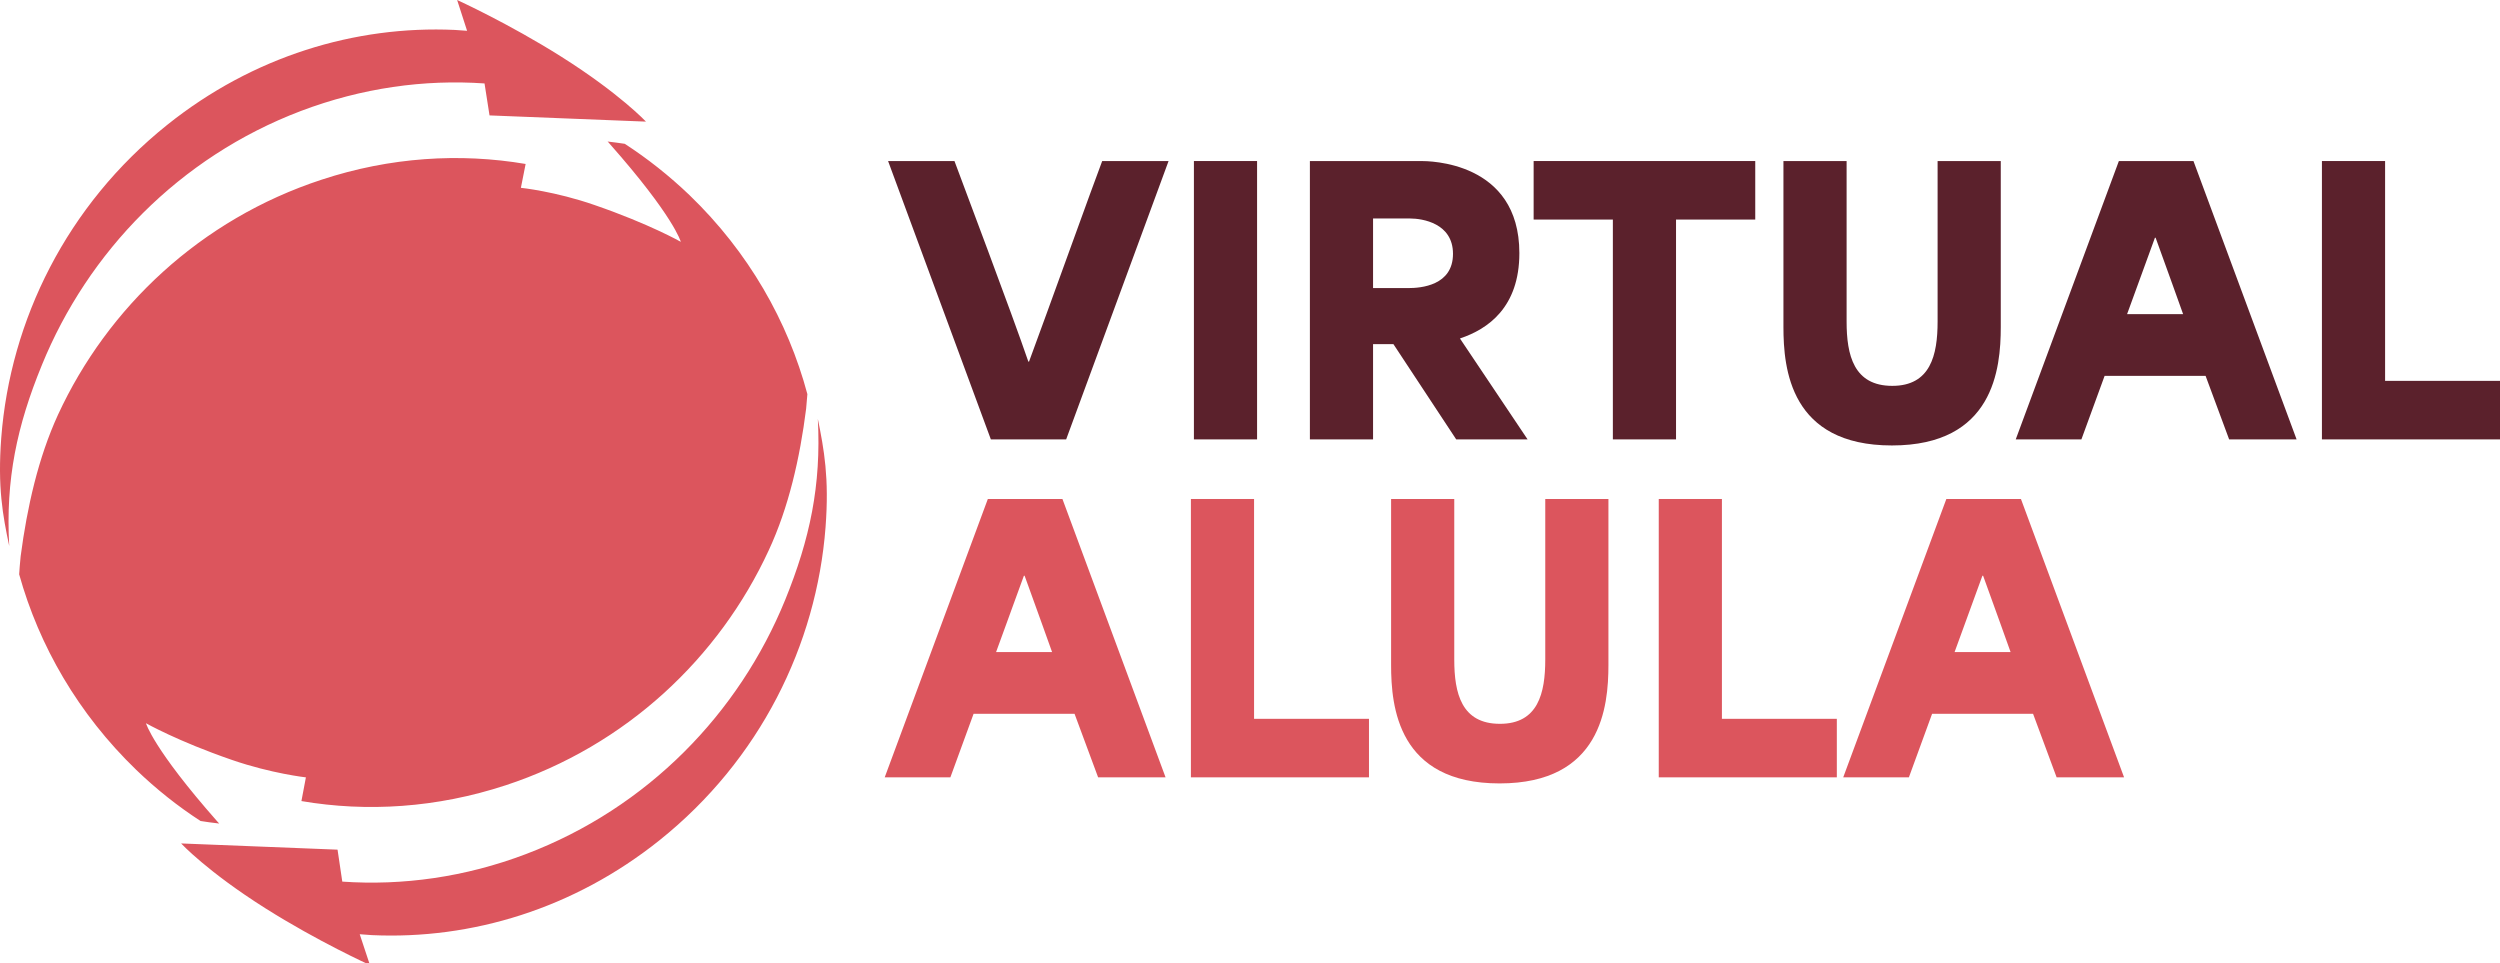
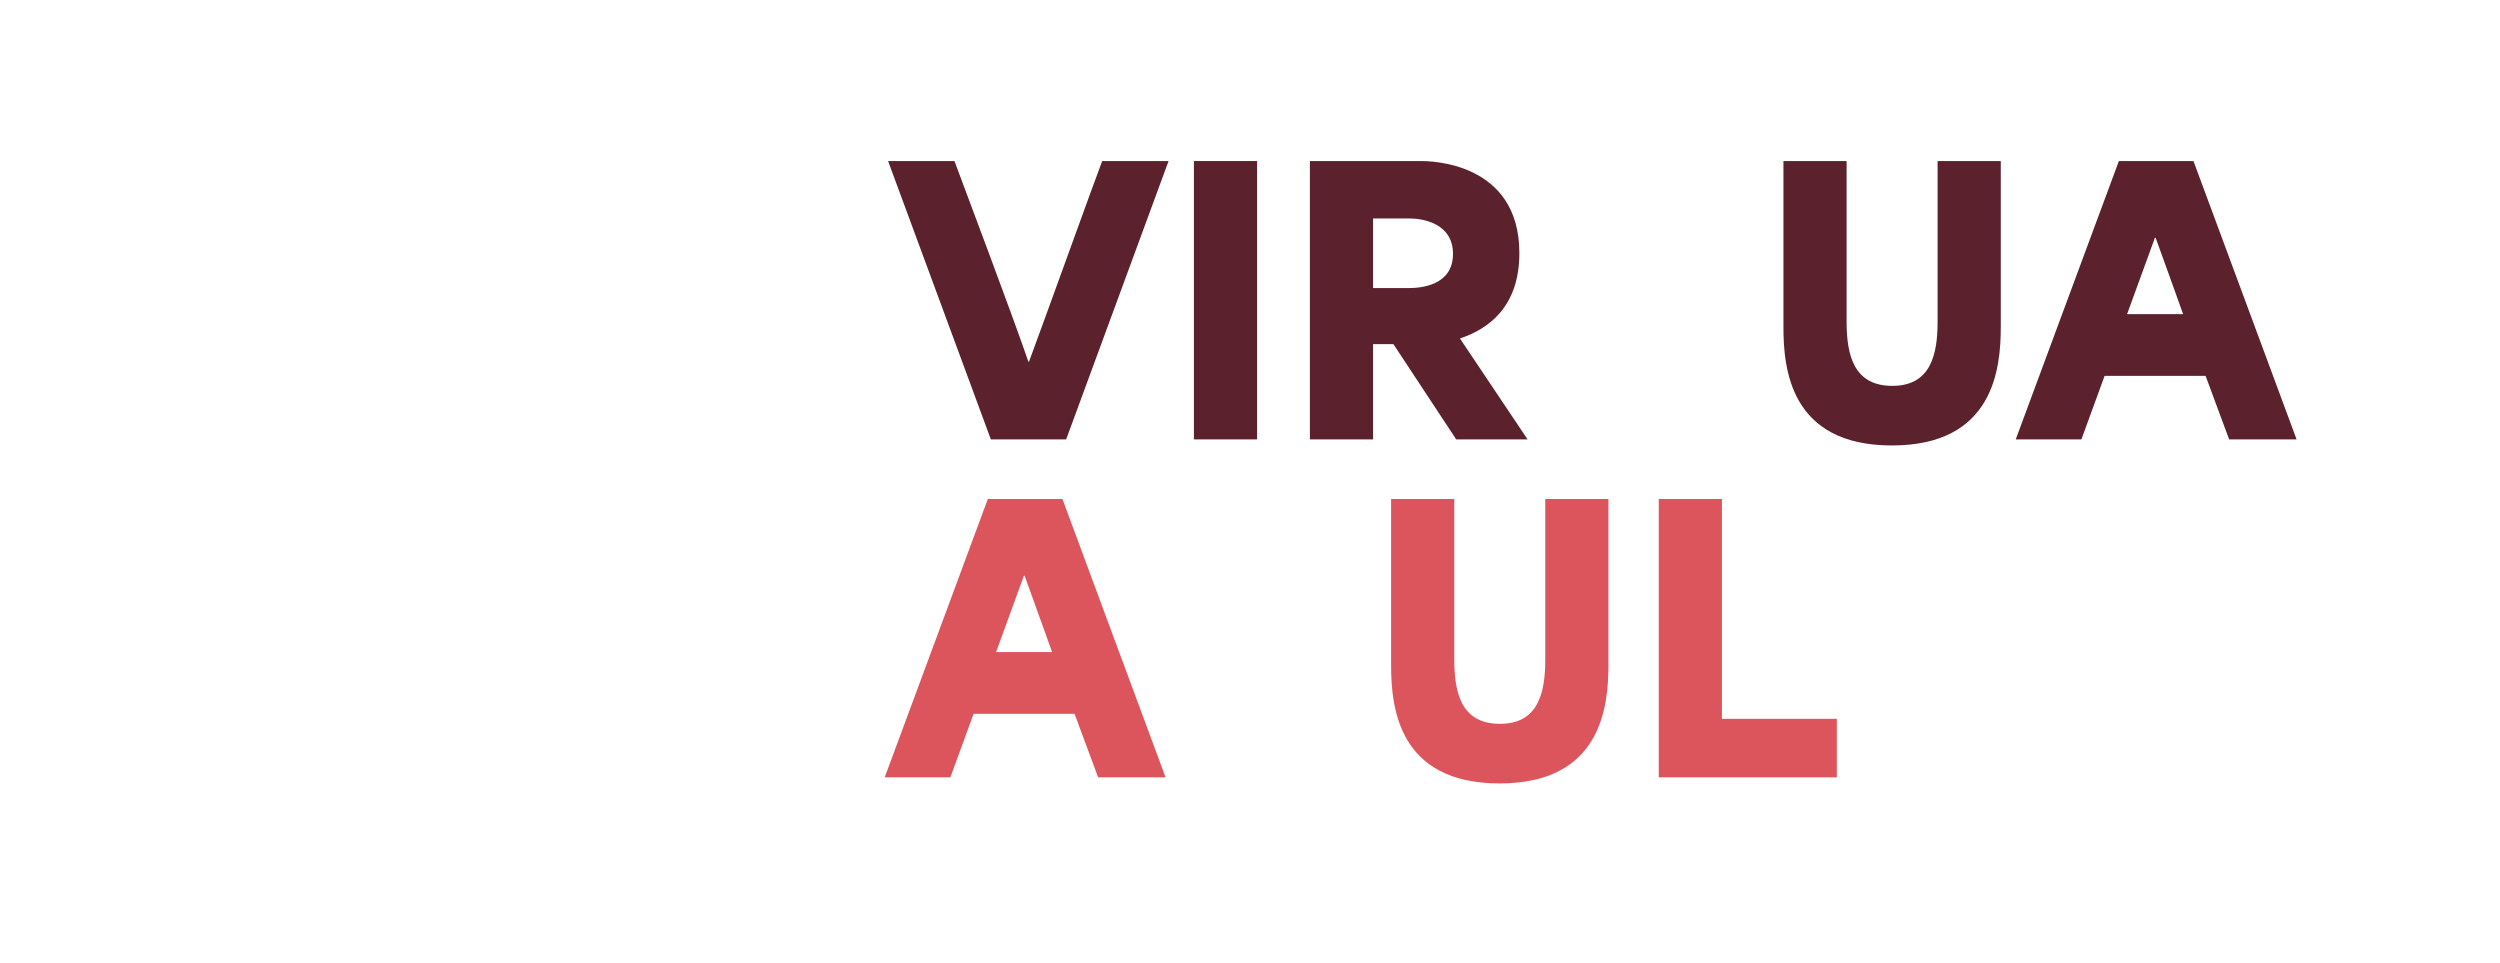
<svg xmlns="http://www.w3.org/2000/svg" id="Layer_1" version="1.1" viewBox="0 0 316.301 121.9">
  <defs>
    <style>
      .st0 {
        fill: #5b212c;
      }

      .st1 {
        fill: #dc555d;
      }
    </style>
  </defs>
-   <path class="st1" d="M104.451,66.681c-1.135,14.921-8.321,29.474-20.991,39.614-10.842,8.68-23.796,12.594-36.404,12.017-.504-.032-1.04-.065-1.544-.113l1.292,3.9s-6.556-2.968-13.237-7.188c-7.344-4.637-10.653-8.199-10.653-8.199l19.793.787.599,4.043c7.627.53,15.538-.561,23.229-3.481,15.443-5.856,26.979-17.858,32.809-32.169,3.121-7.685,4.57-14.473,4.129-22.896.788,3.883,1.45,7.461.977,13.686h0ZM63.95,99.364c15.286-5.021,27.042-16.157,33.314-29.746,2.522-5.423,3.94-11.665,4.728-17.906.063-.609.126-1.332.157-1.845-2.458-9.209-7.438-17.97-14.908-25.174-2.585-2.471-5.326-4.637-8.195-6.498-.631-.096-1.355-.193-2.175-.289.095.096.189.176.252.273,8.163,9.226,9.014,12.419,9.014,12.419,0,0-3.971-2.262-10.905-4.653-4.98-1.733-9.329-2.182-9.329-2.182l.599-3.017c-8.321-1.412-17.146-.866-25.814,1.989-15.318,5.022-27.074,16.157-33.346,29.731-2.49,5.423-3.908,11.665-4.728,17.906-.095.834-.157,1.861-.189,2.294,2.522,9.049,7.47,17.649,14.814,24.741,2.553,2.455,5.264,4.605,8.132,6.466.694.112,1.481.224,2.364.321-.095-.096-.157-.177-.252-.273-8.132-9.226-9.014-12.419-9.014-12.419,0,0,4.003,2.278,10.905,4.653,4.98,1.717,9.329,2.198,9.329,2.198l-.567,3c8.289,1.412,17.114.866,25.813-1.99h.001ZM5.295,46.192c5.831-14.296,17.366-26.297,32.779-32.153,7.722-2.92,15.601-4.011,23.229-3.482l.631,4.044,19.793.786s-3.341-3.562-10.685-8.199C64.36,2.969,57.836,0,57.836,0l1.26,3.898c-.504-.032-1.008-.08-1.544-.111-12.607-.578-25.561,3.337-36.403,12.017C8.479,25.944,1.293,40.496.158,55.402c-.473,6.225.189,9.803,1.009,13.686-.473-8.424.977-15.21,4.129-22.896h0Z" />
  <g>
    <path class="st0" d="M112.361,20.374h8.398c.948,2.574,7.314,19.415,9.346,25.375h.09c2.212-5.96,8.263-22.801,9.256-25.375h8.398l-12.958,35.218h-9.527s-13.003-35.218-13.003-35.218Z" />
    <path class="st0" d="M151.054,20.374h7.992v35.218h-7.992V20.374Z" />
    <path class="st0" d="M165.728,20.374h14.041c.948,0,12.462,0,12.462,11.649,0,6.863-3.973,9.617-7.495,10.791v.045c2.845,4.244,5.689,8.488,8.534,12.732h-9.03l-7.947-12.055h-2.573v12.055h-7.992V20.374ZM178.189,36.448c1.58,0,5.644-.316,5.644-4.334,0-3.883-3.883-4.47-5.418-4.47h-4.695v8.804h4.47,0Z" />
-     <path class="st0" d="M194.036,27.779v-7.405h28.039v7.405h-10.023v27.813h-7.992v-27.813h-10.024Z" />
    <path class="st0" d="M225.641,41.369v-20.995h7.992v20.318c0,4.244.903,8.127,5.779,8.127,4.832,0,5.734-3.883,5.734-8.127v-20.318h7.992v20.995c0,5.283-.903,14.99-13.771,14.99s-13.726-9.708-13.726-14.99h0Z" />
    <path class="st0" d="M268.081,20.374h9.436l13.049,35.218h-8.534c-.993-2.664-1.986-5.373-2.979-8.037h-12.777c-.993,2.664-1.941,5.373-2.936,8.037h-8.308l13.049-35.218ZM276.208,39.744c-.632-1.761-1.625-4.56-3.477-9.662h-.09c-1.174,3.206-2.348,6.457-3.522,9.662h7.089Z" />
-     <path class="st0" d="M293.771,20.374h7.992v27.813h14.538v7.405h-22.53V20.374Z" />
  </g>
  <g>
    <path class="st1" d="M124.984,63.132h9.436l13.048,35.218h-8.533c-.993-2.664-1.987-5.373-2.98-8.036h-12.778c-.993,2.663-1.941,5.372-2.935,8.036h-8.308l13.048-35.218h.002ZM133.111,82.503c-.632-1.761-1.625-4.561-3.477-9.662h-.09c-1.174,3.205-2.348,6.456-3.521,9.662h7.088Z" />
-     <path class="st1" d="M150.673,63.132h7.992v27.813h14.539v7.404h-22.53v-35.218h-.001Z" />
    <path class="st1" d="M176.002,84.128v-20.995h7.992v20.318c0,4.244.903,8.127,5.779,8.127,4.832,0,5.734-3.883,5.734-8.127v-20.318h7.992v20.995c0,5.283-.903,14.99-13.771,14.99s-13.726-9.707-13.726-14.99h0Z" />
    <path class="st1" d="M209.865,63.132h7.992v27.813h14.539v7.404h-22.53v-35.218h-.001Z" />
-     <path class="st1" d="M246.254,63.132h9.436l13.049,35.218h-8.534c-.993-2.664-1.986-5.373-2.979-8.036h-12.778c-.993,2.663-1.941,5.372-2.935,8.036h-8.308l13.048-35.218h0ZM254.381,82.503c-.632-1.761-1.625-4.561-3.477-9.662h-.09c-1.174,3.205-2.348,6.456-3.521,9.662h7.088Z" />
  </g>
</svg>